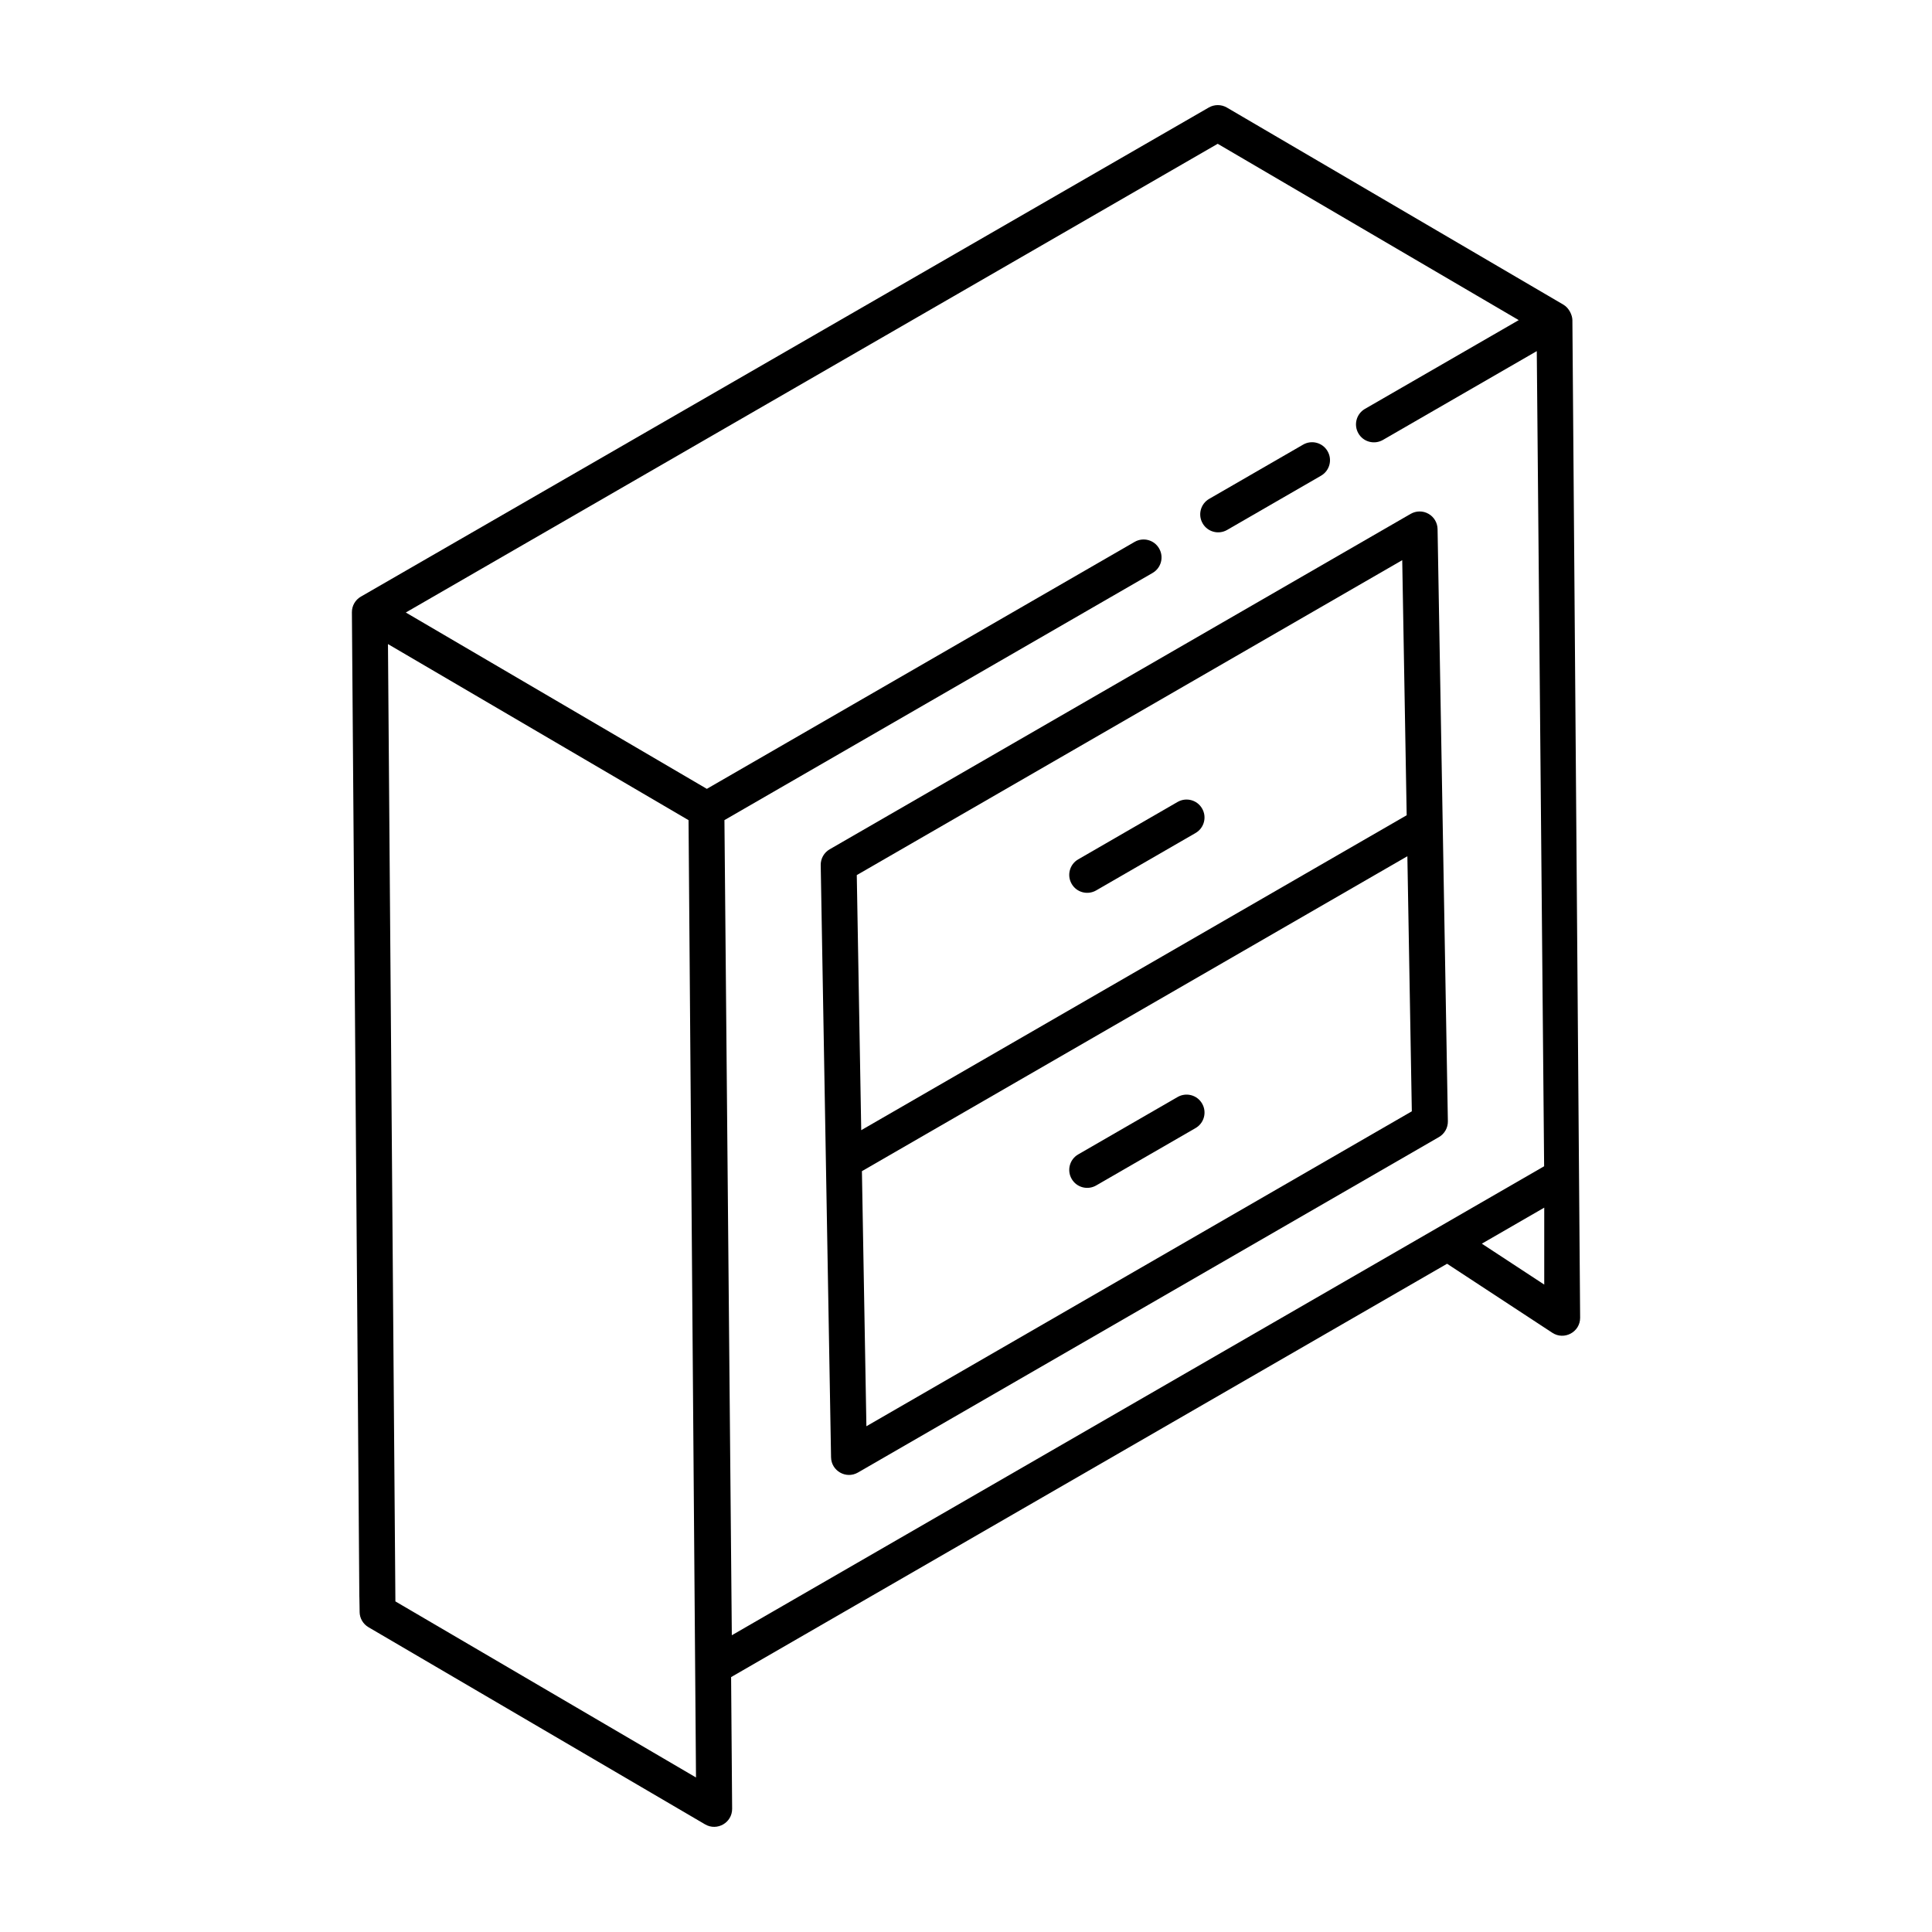
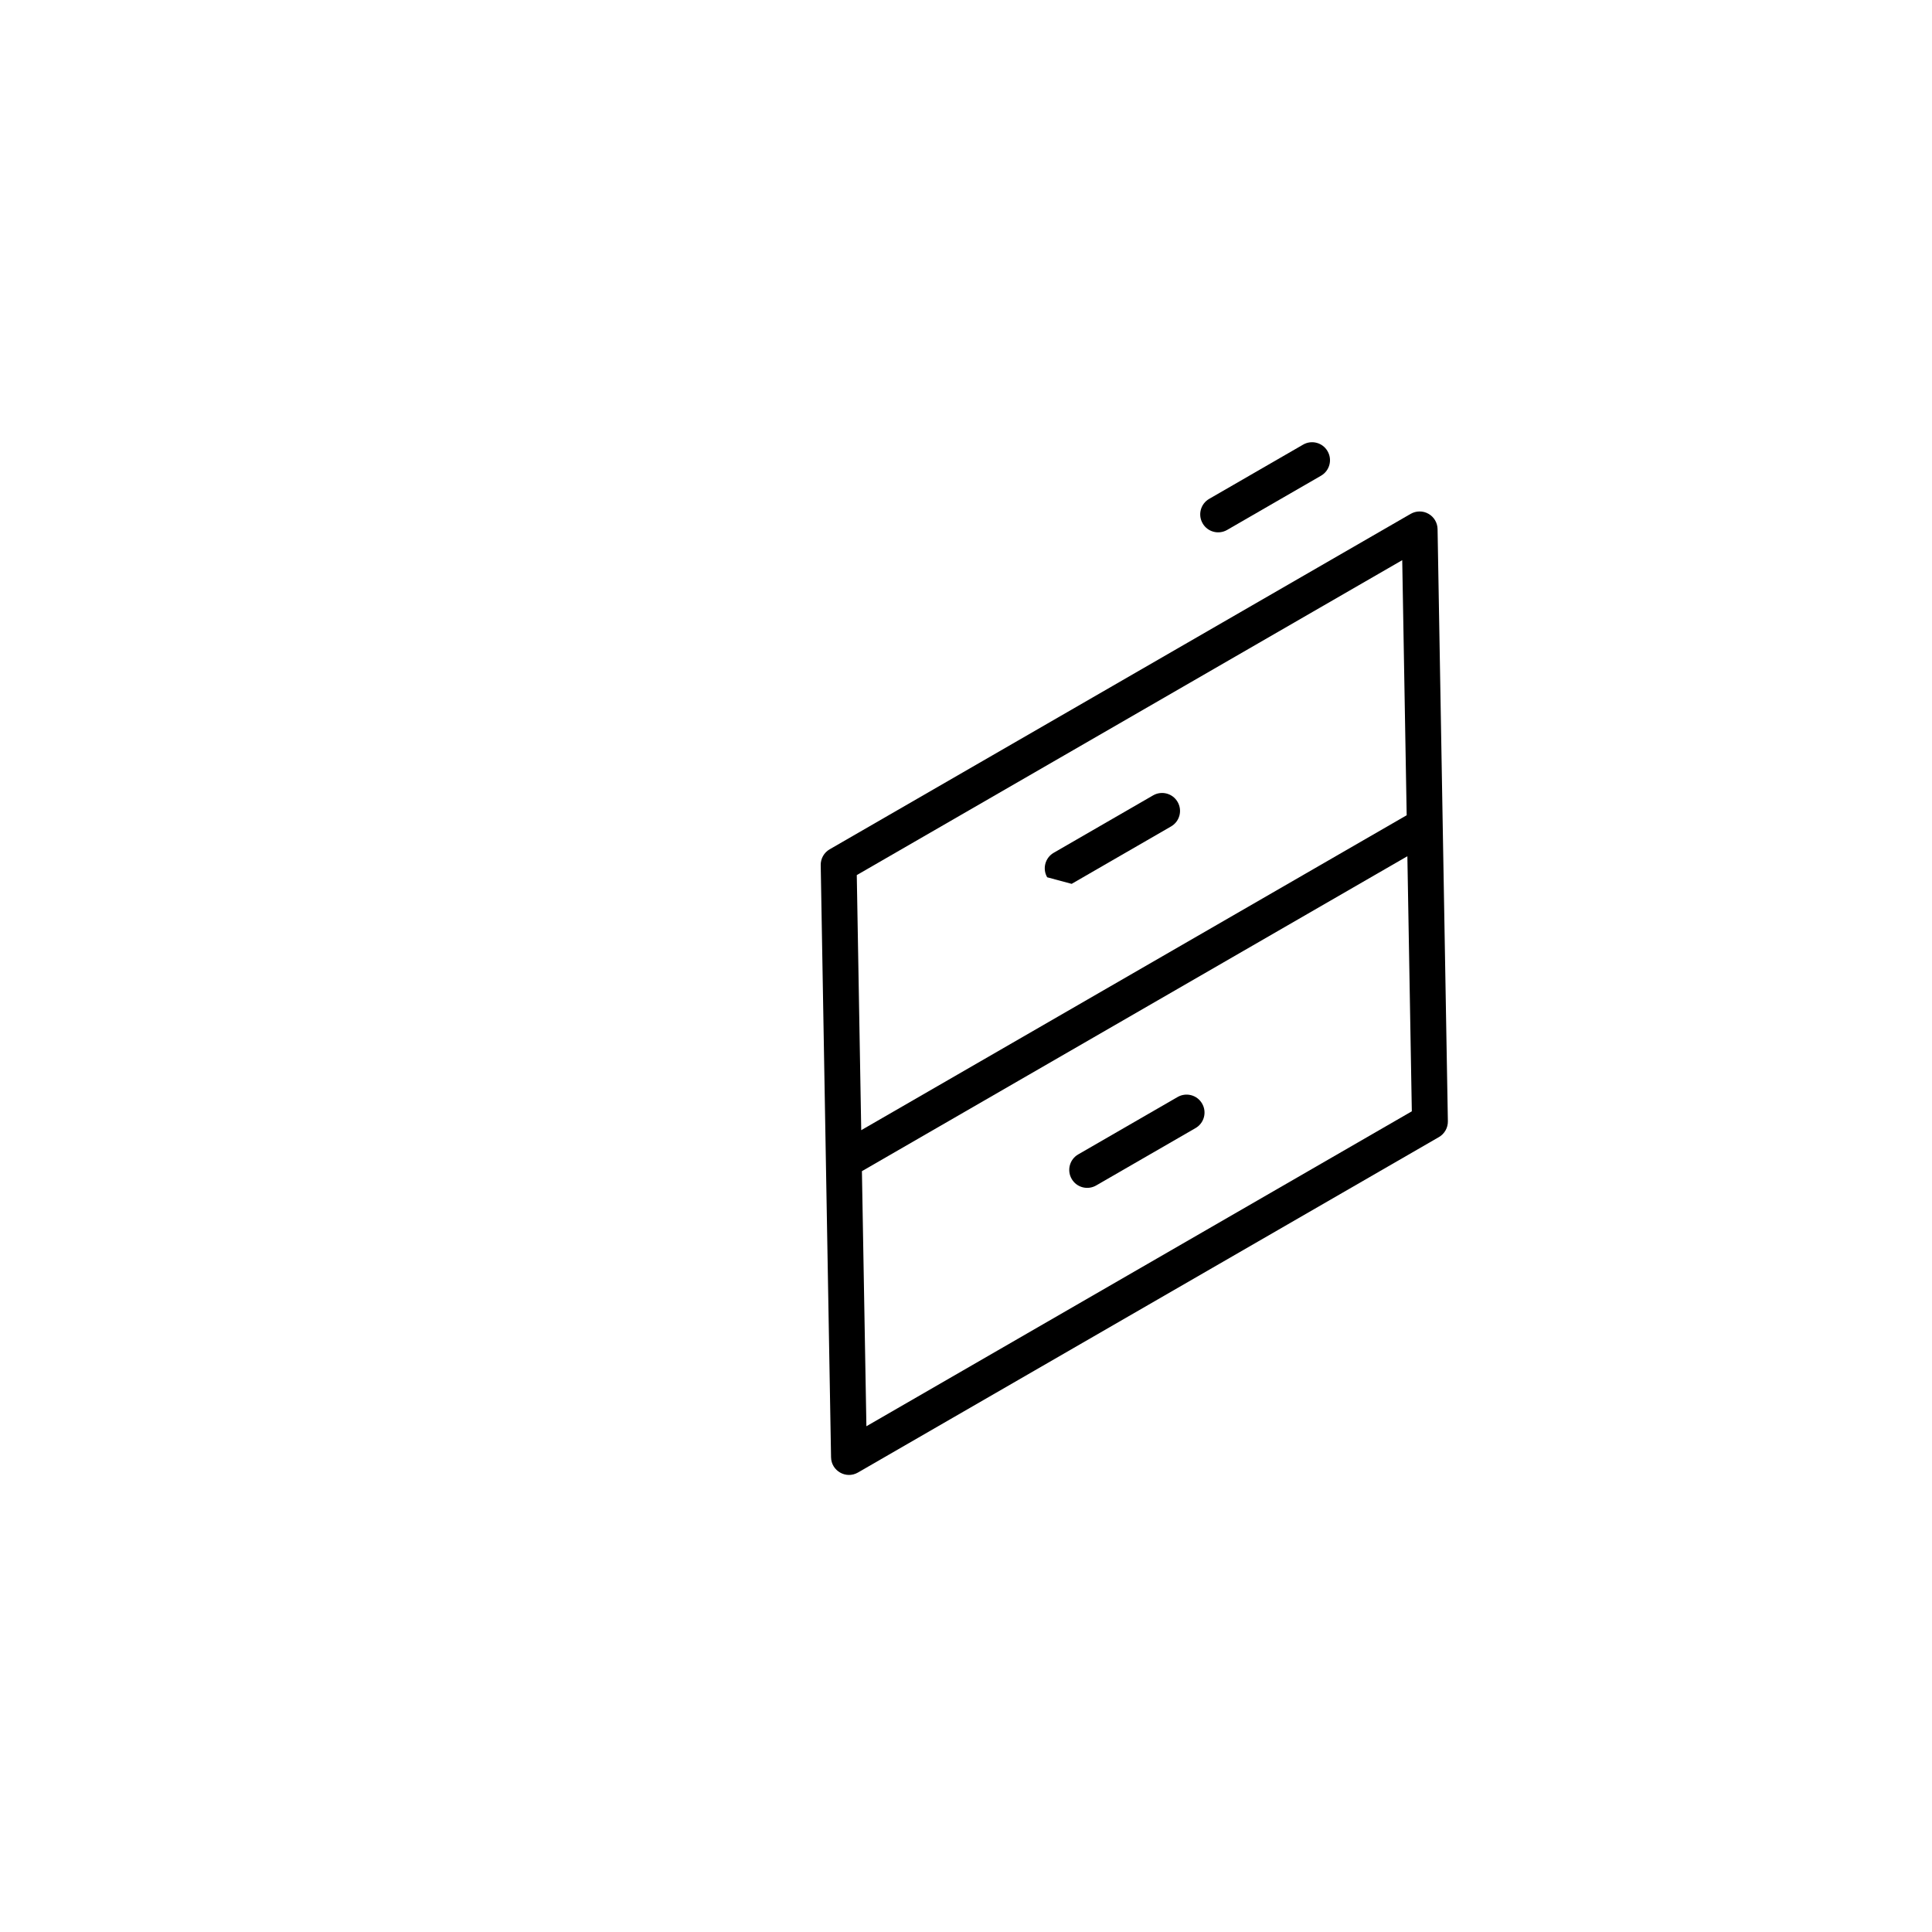
<svg xmlns="http://www.w3.org/2000/svg" fill="#000000" width="800px" height="800px" version="1.1" viewBox="144 144 512 512">
  <g>
    <path d="m469.2 284.44 24.887-14.371c2.273-1.312 3.055-4.219 1.734-6.492-1.309-2.289-4.223-3.055-6.488-1.742l-24.887 14.371c-2.273 1.312-3.055 4.219-1.734 6.492 1.293 2.266 4.199 3.055 6.488 1.742z" />
-     <path d="m239.3 571.16c0.008 1.676 0.91 3.215 2.348 4.066l89.219 52.258c3.164 1.84 7.176-0.438 7.156-4.141l-0.273-34.895 189.74-109.54 27.898 18.297c3.121 2.055 7.363-0.172 7.363-3.973-2.812-362.34-1.84-237.37-2.051-264.41-0.012-1.266-0.867-3.191-2.348-4.062l-89.219-52.258c-1.477-0.855-3.297-0.859-4.781-0.016-1.168 0.672-223.35 128.84-224.72 129.63-1.484 0.855-2.387 2.441-2.375 4.148 2.789 361.43 1.73 238.76 2.047 264.89zm9.484-2.773-1.969-253.7 79.656 46.664 1.977 253.7zm287.92-94.801 16.535-9.547v20.391zm-70-291.48 79.777 46.73-40.754 23.523c-2.273 1.312-3.055 4.219-1.734 6.492 1.301 2.277 4.215 3.039 6.488 1.742l40.781-23.543 1.949 216.02-215.27 124.29-1.957-216.02 113.46-65.5c2.273-1.312 3.055-4.219 1.734-6.492-1.309-2.285-4.223-3.051-6.488-1.742l-113.37 65.449-79.777-46.734z" />
    <path d="m361.5 373.27c0.281 16.105-1.016-58.129 2.738 156.93 0.059 3.594 3.973 5.852 7.129 4.035l153.96-88.895c1.496-0.863 2.406-2.473 2.375-4.199-0.953-54.887-1.773-102.05-2.731-156.93-0.027-1.68-0.945-3.227-2.414-4.051-1.457-0.832-3.258-0.82-4.715 0.02l-153.97 88.895c-1.492 0.859-2.402 2.469-2.375 4.195zm12.105 148.7-1.188-67.598 144.55-83.461 1.18 67.598zm142-229.52 1.18 67.598-144.55 83.461-1.18-67.598z" />
    <path d="m462.57 436.46c-1.309-2.285-4.223-3.043-6.488-1.742l-26.344 15.211c-2.273 1.312-3.055 4.219-1.734 6.492 1.293 2.266 4.203 3.055 6.488 1.742l26.344-15.211c2.273-1.312 3.055-4.219 1.734-6.492z" />
-     <path d="m428 378.23c1.293 2.266 4.203 3.055 6.488 1.742l26.344-15.215c2.273-1.312 3.055-4.219 1.734-6.492-1.309-2.285-4.223-3.043-6.488-1.742l-26.344 15.215c-2.269 1.312-3.051 4.219-1.734 6.492z" />
+     <path d="m428 378.23l26.344-15.215c2.273-1.312 3.055-4.219 1.734-6.492-1.309-2.285-4.223-3.043-6.488-1.742l-26.344 15.215c-2.269 1.312-3.051 4.219-1.734 6.492z" />
  </g>
</svg>